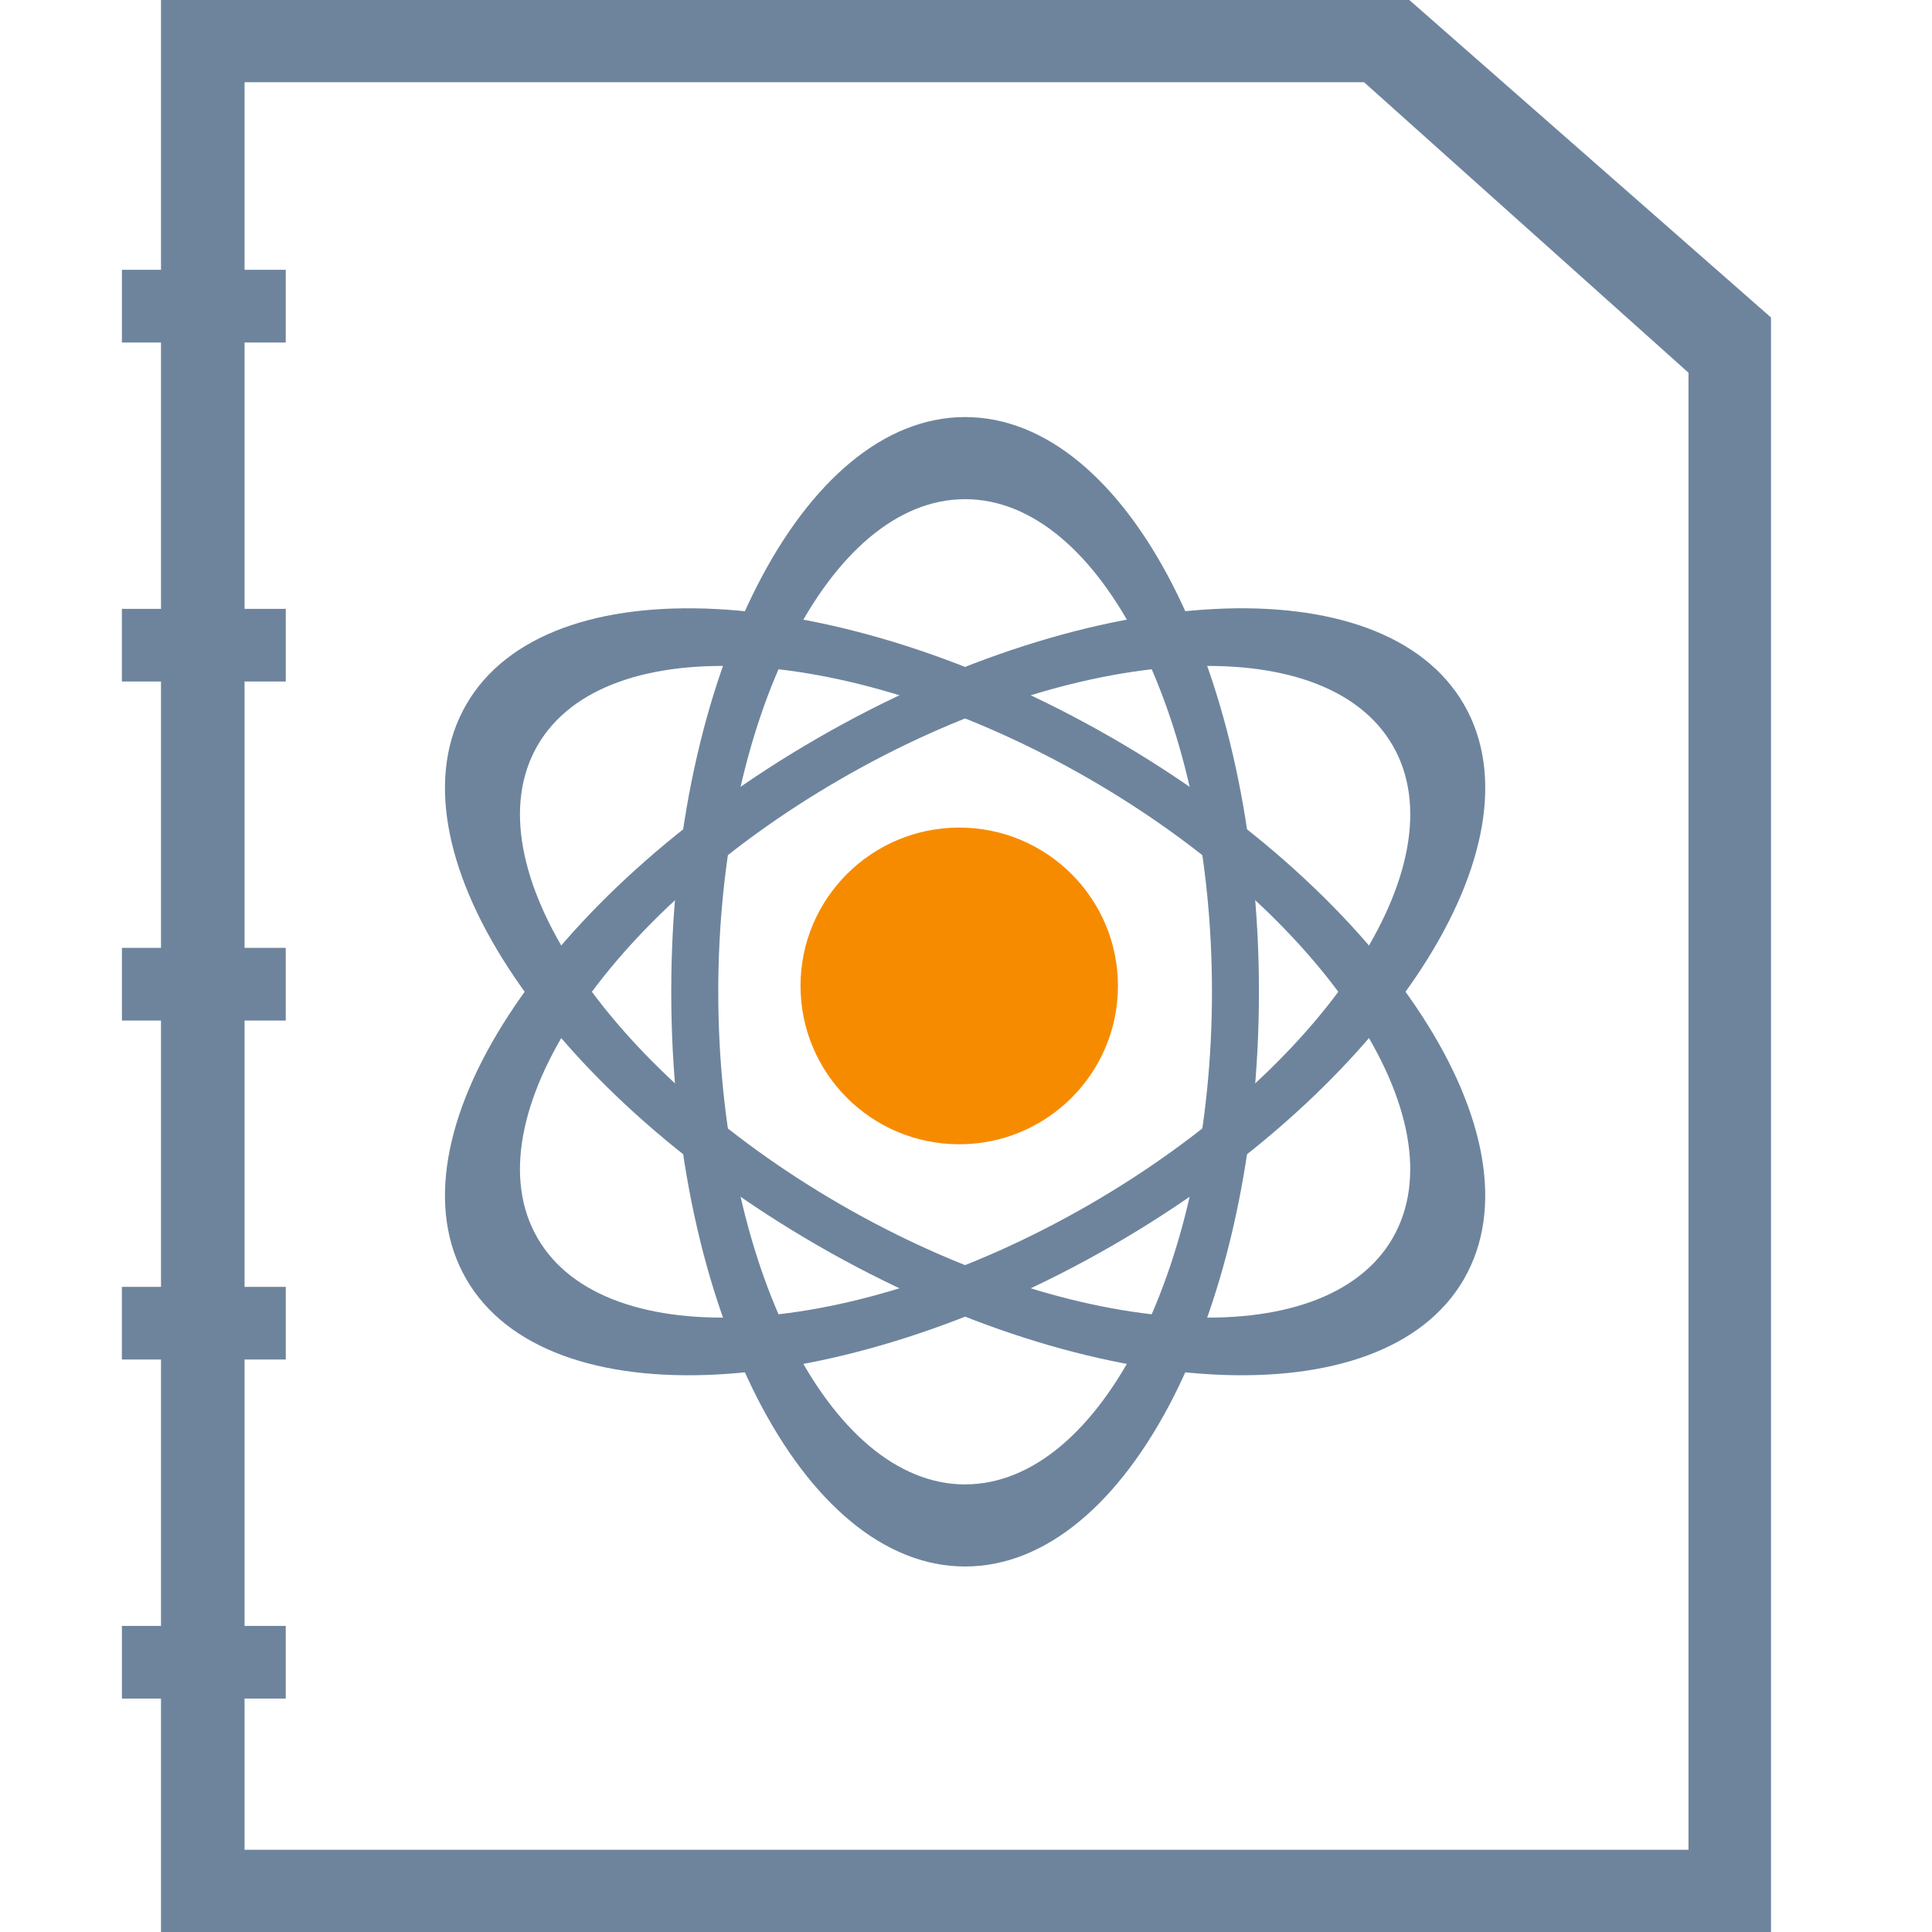
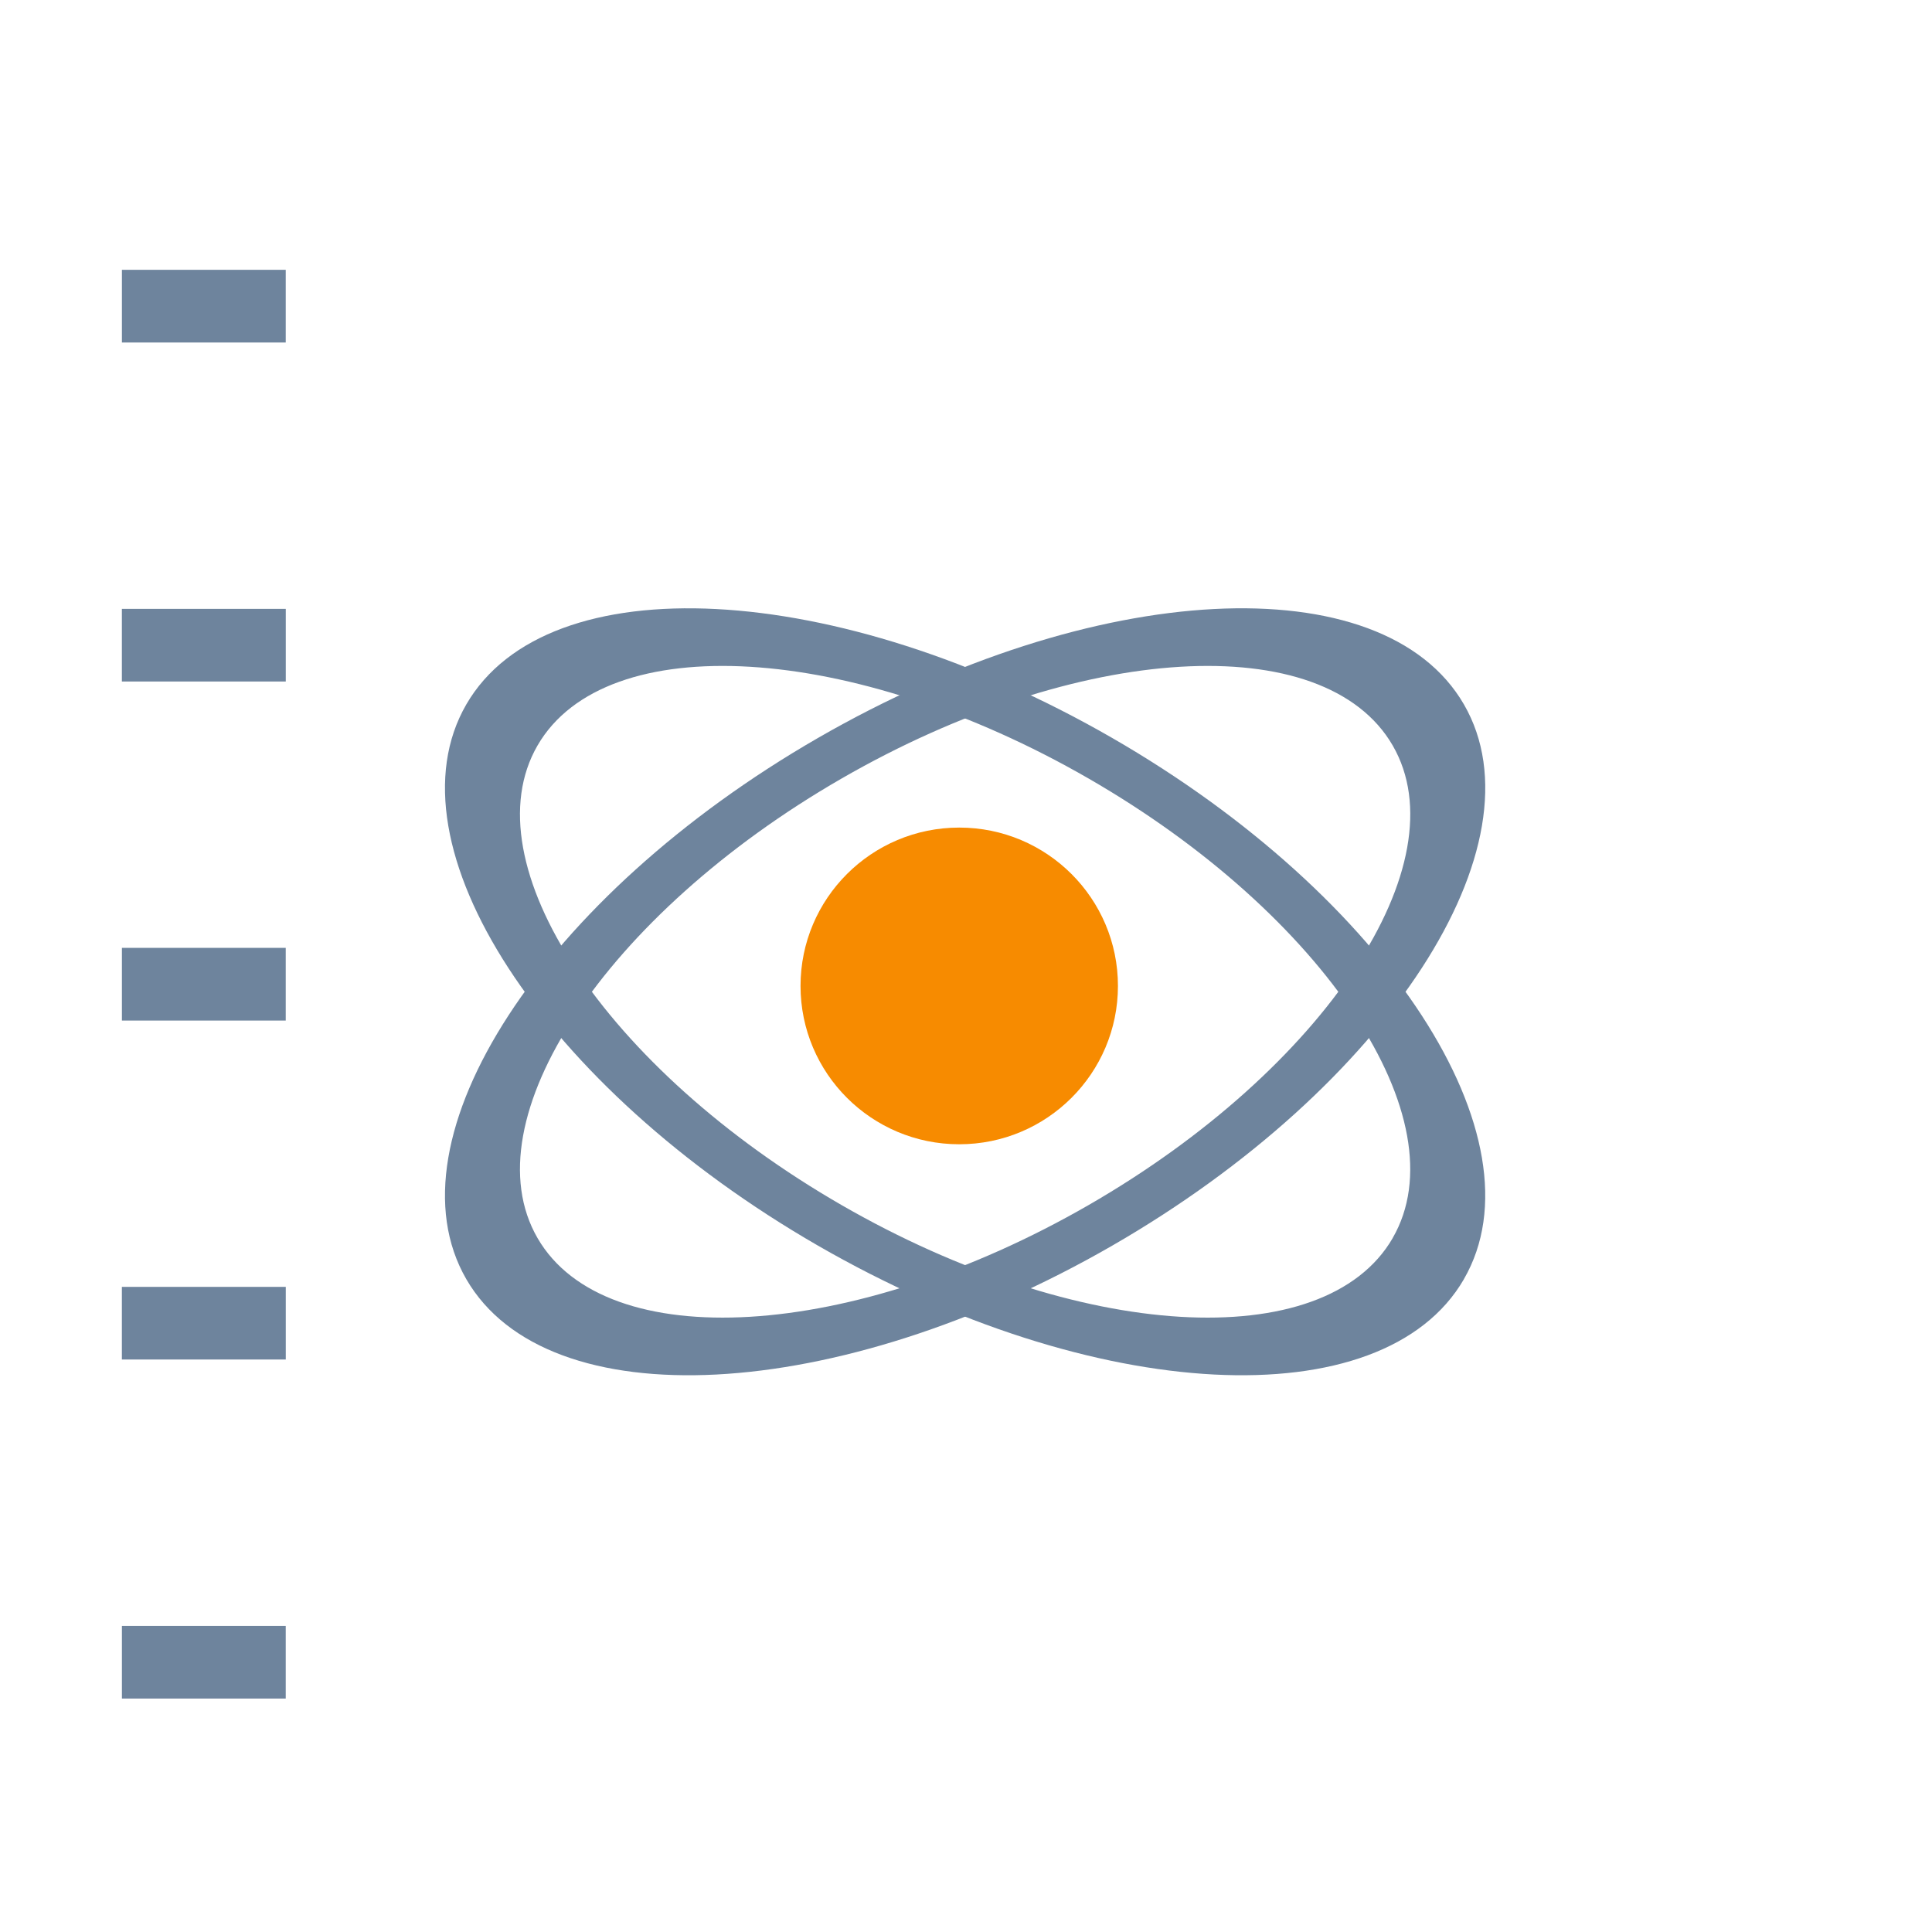
<svg xmlns="http://www.w3.org/2000/svg" viewBox="0 0 48 48">
-   <path fill-rule="evenodd" clip-rule="evenodd" d="M35.014 0H4v48h40V7.888L35.014 0zm-1.123 2.043H6.076v43.914H41.95V9.26l-8.059-7.216z" fill="#6E849D" />
  <ellipse cx="23.832" cy="24.495" rx="3.943" ry="3.934" fill="#F78B00" />
-   <path fill-rule="evenodd" clip-rule="evenodd" d="M23.978 38.919c4.032 0 7.3-6.393 7.3-14.279s-3.268-14.278-7.3-14.278c-4.033 0-7.301 6.393-7.301 14.278 0 7.886 3.268 14.279 7.3 14.279zm0-2.04c3.387 0 6.133-5.48 6.133-12.239s-2.746-12.238-6.133-12.238-6.133 5.48-6.133 12.238c0 6.76 2.746 12.24 6.133 12.24z" fill="#6E849D" />
  <path fill-rule="evenodd" clip-rule="evenodd" d="M36.371 17.501c-2.016-3.484-9.199-3.113-16.043.83-6.845 3.943-10.759 9.964-8.743 13.449 2.016 3.484 9.2 3.112 16.044-.83 6.844-3.944 10.758-9.965 8.742-13.449zm-1.77 1.02c-1.694-2.927-7.823-2.56-13.69.82-5.866 3.38-9.25 8.492-7.556 11.419 1.694 2.927 7.823 2.56 13.69-.82 5.866-3.38 9.25-8.492 7.556-11.419z" fill="#6E849D" />
  <path fill-rule="evenodd" clip-rule="evenodd" d="M36.37 31.78c2.017-3.485-1.897-9.505-8.742-13.448-6.844-3.943-14.027-4.315-16.043-.83-2.016 3.484 1.898 9.505 8.742 13.448 6.845 3.942 14.028 4.314 16.044.83zm-1.77-1.02c1.694-2.927-1.69-8.04-7.556-11.419-5.867-3.38-11.995-3.747-13.689-.82-1.693 2.927 1.69 8.04 7.556 11.42 5.867 3.379 11.996 3.746 13.69.819z" fill="#6E849D" />
  <path fill="#6E849D" d="M3.029 8.51V6.703h4.07V8.51zm-.001 8.422v-1.805H7.1v1.805zm.001 8.423V23.55h4.07v1.805zm-.001 8.422v-1.805H7.1v1.805zm.001 8.423v-1.805h4.07V42.2z" />
</svg>